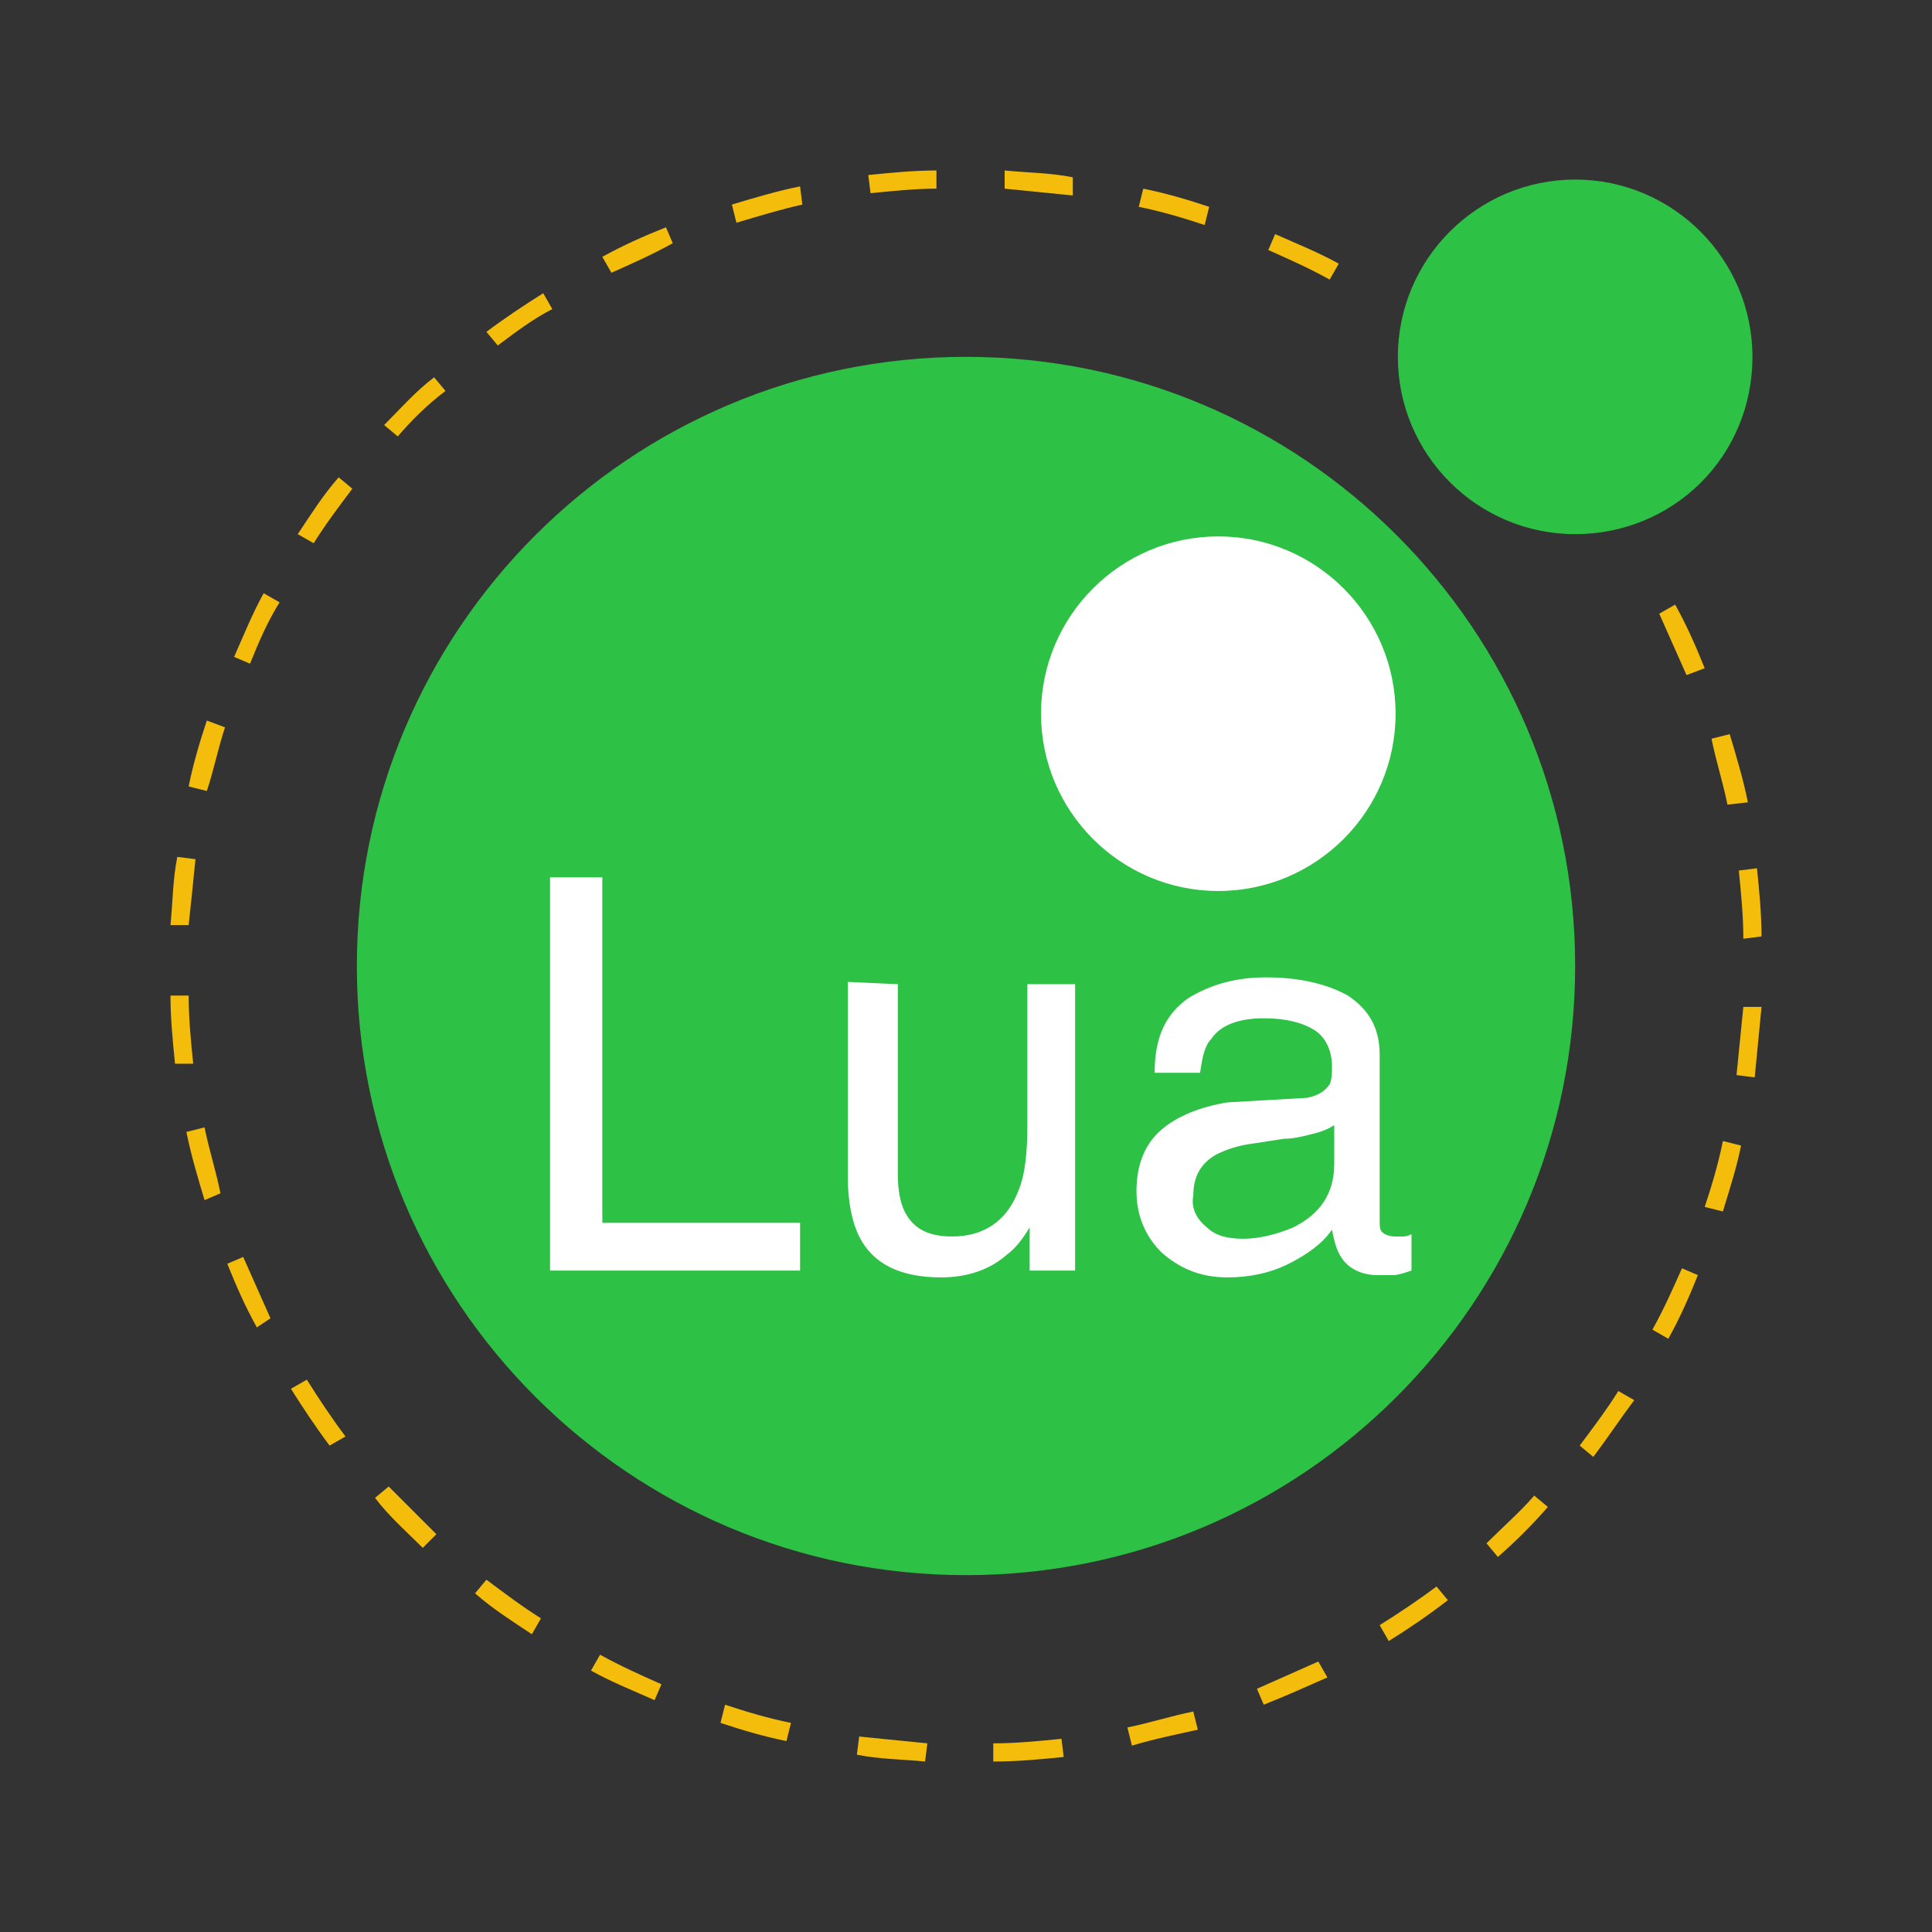
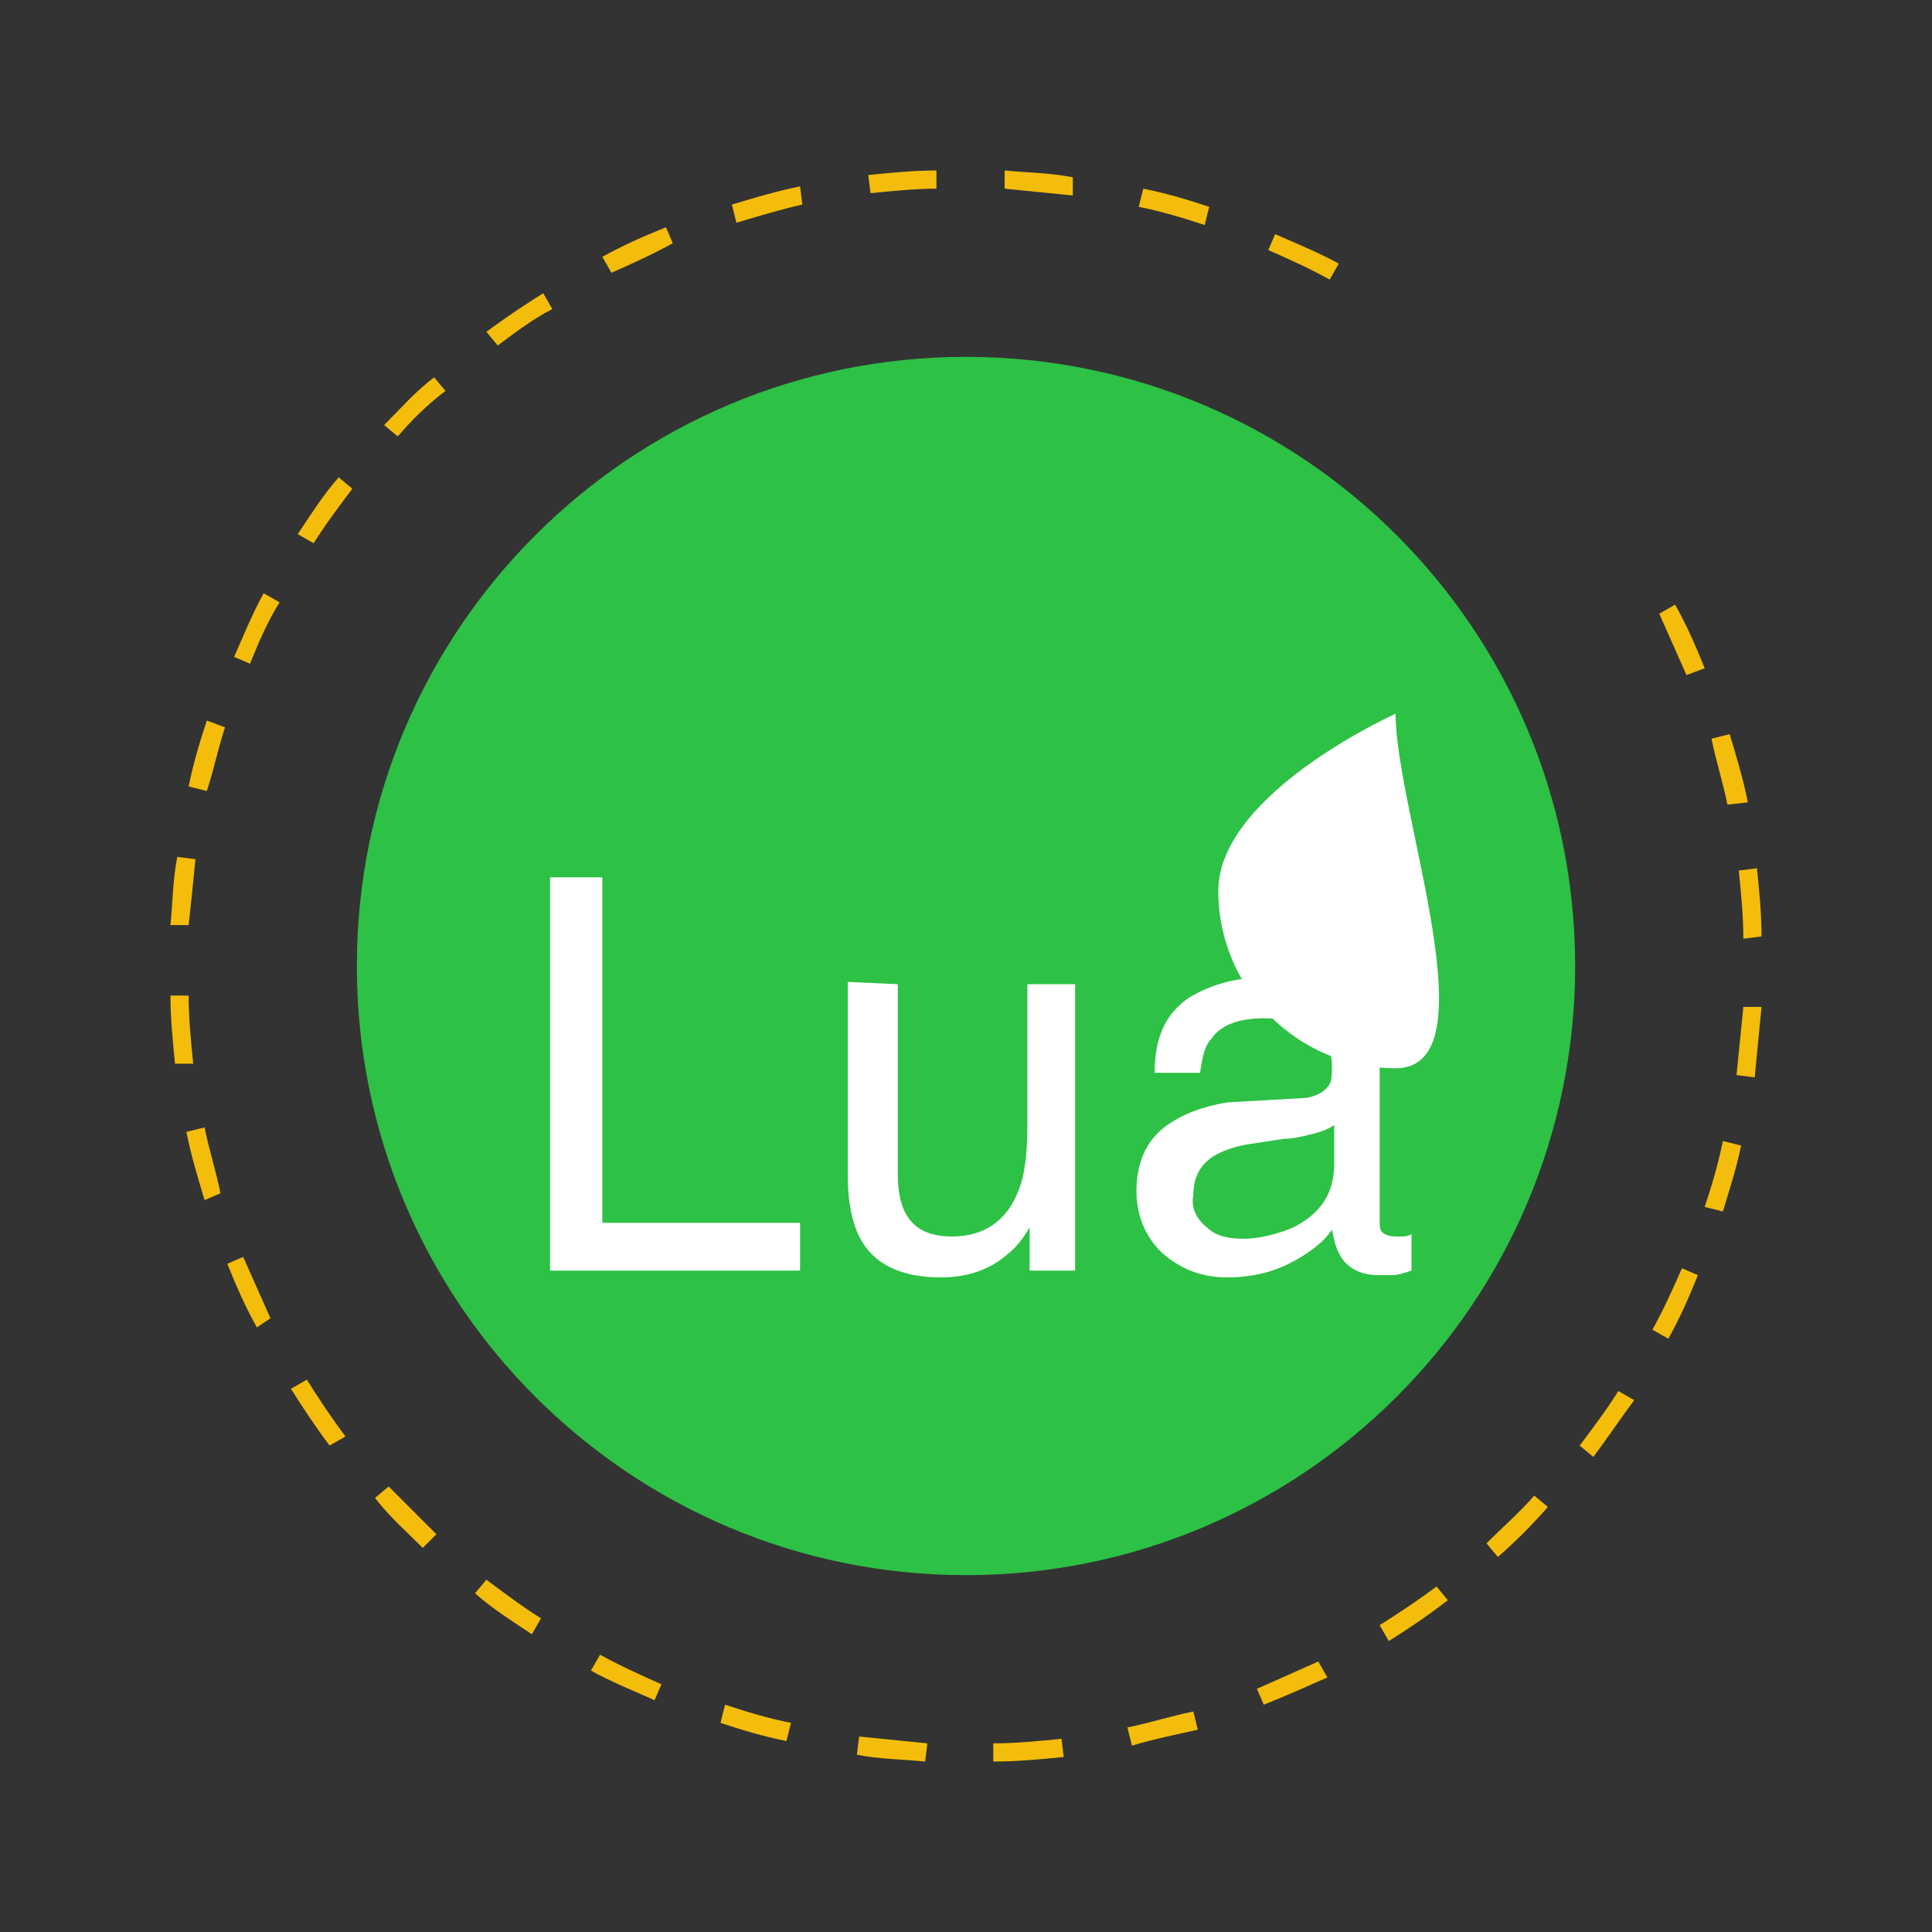
<svg xmlns="http://www.w3.org/2000/svg" version="1.1" id="Layer_1" x="0px" y="0px" viewBox="0 0 85 85" style="enable-background:new 0 0 85 85;" xml:space="preserve">
  <rect x="0" y="0" width="85" height="85" fill="#333333" stroke="none" />
  <style type="text/css">
	.st0{fill:#2DC145;}
	.st1{fill:#FFFFFF;}
	.st2{fill:#F4BD0B;}
</style>
  <g>
    <path class="st0" d="M69.3,42.5c0-14.8-12-26.8-26.8-26.8c-14.8,0-26.8,12-26.8,26.8c0,14.8,12,26.8,26.8,26.8   C57.3,69.3,69.3,57.3,69.3,42.5" />
-     <path class="st1" d="M61.4,31.4c0-4.3-3.5-7.8-7.8-7.8s-7.8,3.5-7.8,7.8s3.5,7.8,7.8,7.8S61.4,35.7,61.4,31.4" />
-     <path class="st0" d="M77.1,15.7c0-4.3-3.5-7.8-7.8-7.8s-7.8,3.5-7.8,7.8c0,4.3,3.5,7.8,7.8,7.8S77.1,20.1,77.1,15.7" />
+     <path class="st1" d="M61.4,31.4s-7.8,3.5-7.8,7.8s3.5,7.8,7.8,7.8S61.4,35.7,61.4,31.4" />
    <path class="st1" d="M24.2,38.6h2.3v15.2h8.7v2.1h-11V38.6 M39.5,43.3v8.4c0,0.6,0.1,1.2,0.3,1.6c0.4,0.8,1.1,1.1,2.1,1.1   c1.4,0,2.4-0.7,2.9-2c0.3-0.7,0.4-1.7,0.4-2.9v-6.2h2.1v12.6h-2l0-1.9c-0.3,0.5-0.6,0.9-1,1.2c-0.8,0.7-1.8,1-2.9,1   c-1.8,0-3-0.6-3.6-1.8c-0.3-0.6-0.5-1.5-0.5-2.6v-8.6L39.5,43.3 M57.5,48.3c0.5-0.1,0.8-0.3,1-0.6c0.1-0.2,0.1-0.5,0.1-0.8   c0-0.7-0.3-1.3-0.8-1.6c-0.5-0.3-1.2-0.5-2.2-0.5c-1.1,0-1.9,0.3-2.3,0.9c-0.3,0.3-0.4,0.8-0.5,1.5h-2c0-1.6,0.5-2.6,1.5-3.3   c1-0.6,2.1-0.9,3.4-0.9c1.5,0,2.7,0.3,3.6,0.8c0.9,0.6,1.4,1.4,1.4,2.6v7.3c0,0.2,0,0.4,0.1,0.5c0.1,0.1,0.3,0.2,0.6,0.2   c0.1,0,0.2,0,0.3,0c0.1,0,0.2,0,0.4-0.1v1.6c-0.3,0.1-0.6,0.2-0.8,0.2c-0.2,0-0.4,0-0.7,0c-0.7,0-1.3-0.3-1.6-0.8   c-0.2-0.3-0.3-0.7-0.4-1.2c-0.4,0.6-1.1,1.1-1.9,1.5c-0.8,0.4-1.7,0.6-2.7,0.6c-1.2,0-2.1-0.4-2.9-1.1c-0.7-0.7-1.1-1.6-1.1-2.7   c0-1.2,0.4-2.1,1.1-2.7c0.7-0.6,1.7-1,2.9-1.2L57.5,48.3L57.5,48.3z M53.1,54c0.4,0.4,1,0.5,1.6,0.5c0.7,0,1.5-0.2,2.2-0.5   c1.2-0.6,1.8-1.5,1.8-2.8v-1.7c-0.3,0.2-0.6,0.3-1,0.4c-0.4,0.1-0.8,0.2-1.2,0.2l-1.3,0.2c-0.8,0.1-1.3,0.3-1.7,0.5   c-0.7,0.4-1,1-1,1.8C52.4,53.1,52.6,53.6,53.1,54L53.1,54z" />
    <path class="st2" d="M43.7,77.5l0-0.8c1,0,2-0.1,3-0.2l0.1,0.8C45.8,77.4,44.8,77.5,43.7,77.5L43.7,77.5z M40.7,77.5   c-1-0.1-2-0.1-3-0.3l0.1-0.8c1,0.1,2,0.2,3,0.3L40.7,77.5L40.7,77.5z M49.8,76.8L49.6,76c1-0.2,1.9-0.5,2.9-0.7l0.2,0.8   C51.8,76.3,50.8,76.5,49.8,76.8L49.8,76.8z M34.6,76.6c-1-0.2-2-0.5-2.9-0.8l0.2-0.8c0.9,0.3,1.9,0.6,2.9,0.8L34.6,76.6z M55.6,75   l-0.3-0.7c0.9-0.4,1.8-0.8,2.7-1.2l0.4,0.7C57.5,74.2,56.6,74.6,55.6,75z M28.8,74.8c-0.9-0.4-1.9-0.8-2.8-1.3l0.4-0.7   c0.9,0.5,1.8,0.9,2.7,1.3L28.8,74.8L28.8,74.8z M61.1,72.2l-0.4-0.7c0.8-0.5,1.7-1.1,2.5-1.7l0.5,0.6   C62.8,71.1,61.9,71.7,61.1,72.2L61.1,72.2z M23.4,71.9c-0.9-0.6-1.7-1.1-2.5-1.8l0.5-0.6c0.8,0.6,1.6,1.2,2.4,1.7L23.4,71.9z    M65.9,68.5l-0.5-0.6c0.7-0.7,1.5-1.4,2.1-2.1l0.6,0.5C67.4,67.1,66.7,67.8,65.9,68.5L65.9,68.5z M18.6,68.1   c-0.7-0.7-1.5-1.4-2.1-2.2l0.6-0.5c0.7,0.7,1.4,1.4,2.1,2.1L18.6,68.1L18.6,68.1z M70.1,64.1l-0.6-0.5c0.6-0.8,1.2-1.6,1.7-2.4   l0.7,0.4C71.3,62.4,70.7,63.3,70.1,64.1z M14.5,63.6c-0.6-0.8-1.2-1.7-1.7-2.5l0.7-0.4c0.5,0.8,1.1,1.7,1.7,2.5L14.5,63.6   L14.5,63.6z M73.4,58.9l-0.7-0.4c0.5-0.9,0.9-1.8,1.3-2.7l0.7,0.3C74.3,57.1,73.9,58,73.4,58.9z M11.3,58.4   c-0.5-0.9-0.9-1.8-1.3-2.8l0.7-0.3c0.4,0.9,0.8,1.8,1.2,2.7L11.3,58.4z M75.8,53.3l-0.8-0.2c0.3-0.9,0.6-1.9,0.8-2.9l0.8,0.2   C76.4,51.4,76.1,52.3,75.8,53.3L75.8,53.3z M9,52.8c-0.3-1-0.6-2-0.8-3L9,49.6c0.2,1,0.5,1.9,0.7,2.9L9,52.8z M77.2,47.4l-0.8-0.1   c0.1-1,0.2-2,0.3-3l0.8,0C77.4,45.3,77.3,46.4,77.2,47.4z M7.7,46.8c-0.1-1-0.2-2-0.2-3l0.8,0c0,1,0.1,2,0.2,3L7.7,46.8z    M76.7,41.3c0-1-0.1-2-0.2-3l0.8-0.1c0.1,1,0.2,2,0.2,3L76.7,41.3z M8.3,40.7l-0.8,0c0.1-1,0.1-2,0.3-3l0.8,0.1   C8.5,38.8,8.4,39.8,8.3,40.7z M76,35.4c-0.2-1-0.5-1.9-0.7-2.9l0.8-0.2c0.3,1,0.6,2,0.8,3L76,35.4L76,35.4z M9.1,34.8l-0.8-0.2   c0.2-1,0.5-2,0.8-2.9L9.9,32C9.6,32.9,9.4,33.9,9.1,34.8z M74.2,29.7c-0.4-0.9-0.8-1.8-1.2-2.7l0.7-0.4c0.5,0.9,0.9,1.8,1.3,2.8   L74.2,29.7z M11,29.2l-0.7-0.3c0.4-0.9,0.8-1.9,1.3-2.8l0.7,0.4C11.8,27.3,11.4,28.2,11,29.2L11,29.2z M13.8,23.9l-0.7-0.4   c0.6-0.9,1.1-1.7,1.8-2.5l0.6,0.5C14.9,22.3,14.3,23.1,13.8,23.9L13.8,23.9z M17.5,19.2l-0.6-0.5c0.7-0.7,1.4-1.5,2.2-2.1l0.5,0.6   C18.8,17.8,18.1,18.5,17.5,19.2L17.5,19.2z M21.9,15.2l-0.5-0.6c0.8-0.6,1.7-1.2,2.5-1.7l0.4,0.7C23.5,14,22.7,14.6,21.9,15.2   L21.9,15.2z M61.1,13.8L61.1,13.8l0.4-0.7l0,0L61.1,13.8L61.1,13.8z M58.5,12.3c-0.9-0.5-1.8-0.9-2.7-1.3l0.3-0.7   c0.9,0.4,1.9,0.8,2.8,1.3L58.5,12.3L58.5,12.3z M26.9,12l-0.4-0.7c0.9-0.5,1.8-0.9,2.8-1.3l0.3,0.7C28.7,11.2,27.8,11.6,26.9,12   L26.9,12z M53,9.9c-0.9-0.3-1.9-0.6-2.9-0.8l0.2-0.8c1,0.2,2,0.5,2.9,0.8L53,9.9z M32.4,9.8L32.2,9c1-0.3,2-0.6,3-0.8L35.3,9   C34.4,9.2,33.4,9.5,32.4,9.8z M47.2,8.6c-1-0.1-2-0.2-3-0.3l0-0.8c1,0.1,2,0.1,3,0.3L47.2,8.6z M38.3,8.5l-0.1-0.8   c1-0.1,2-0.2,3-0.2l0,0.8C40.3,8.3,39.3,8.4,38.3,8.5z" />
  </g>
</svg>